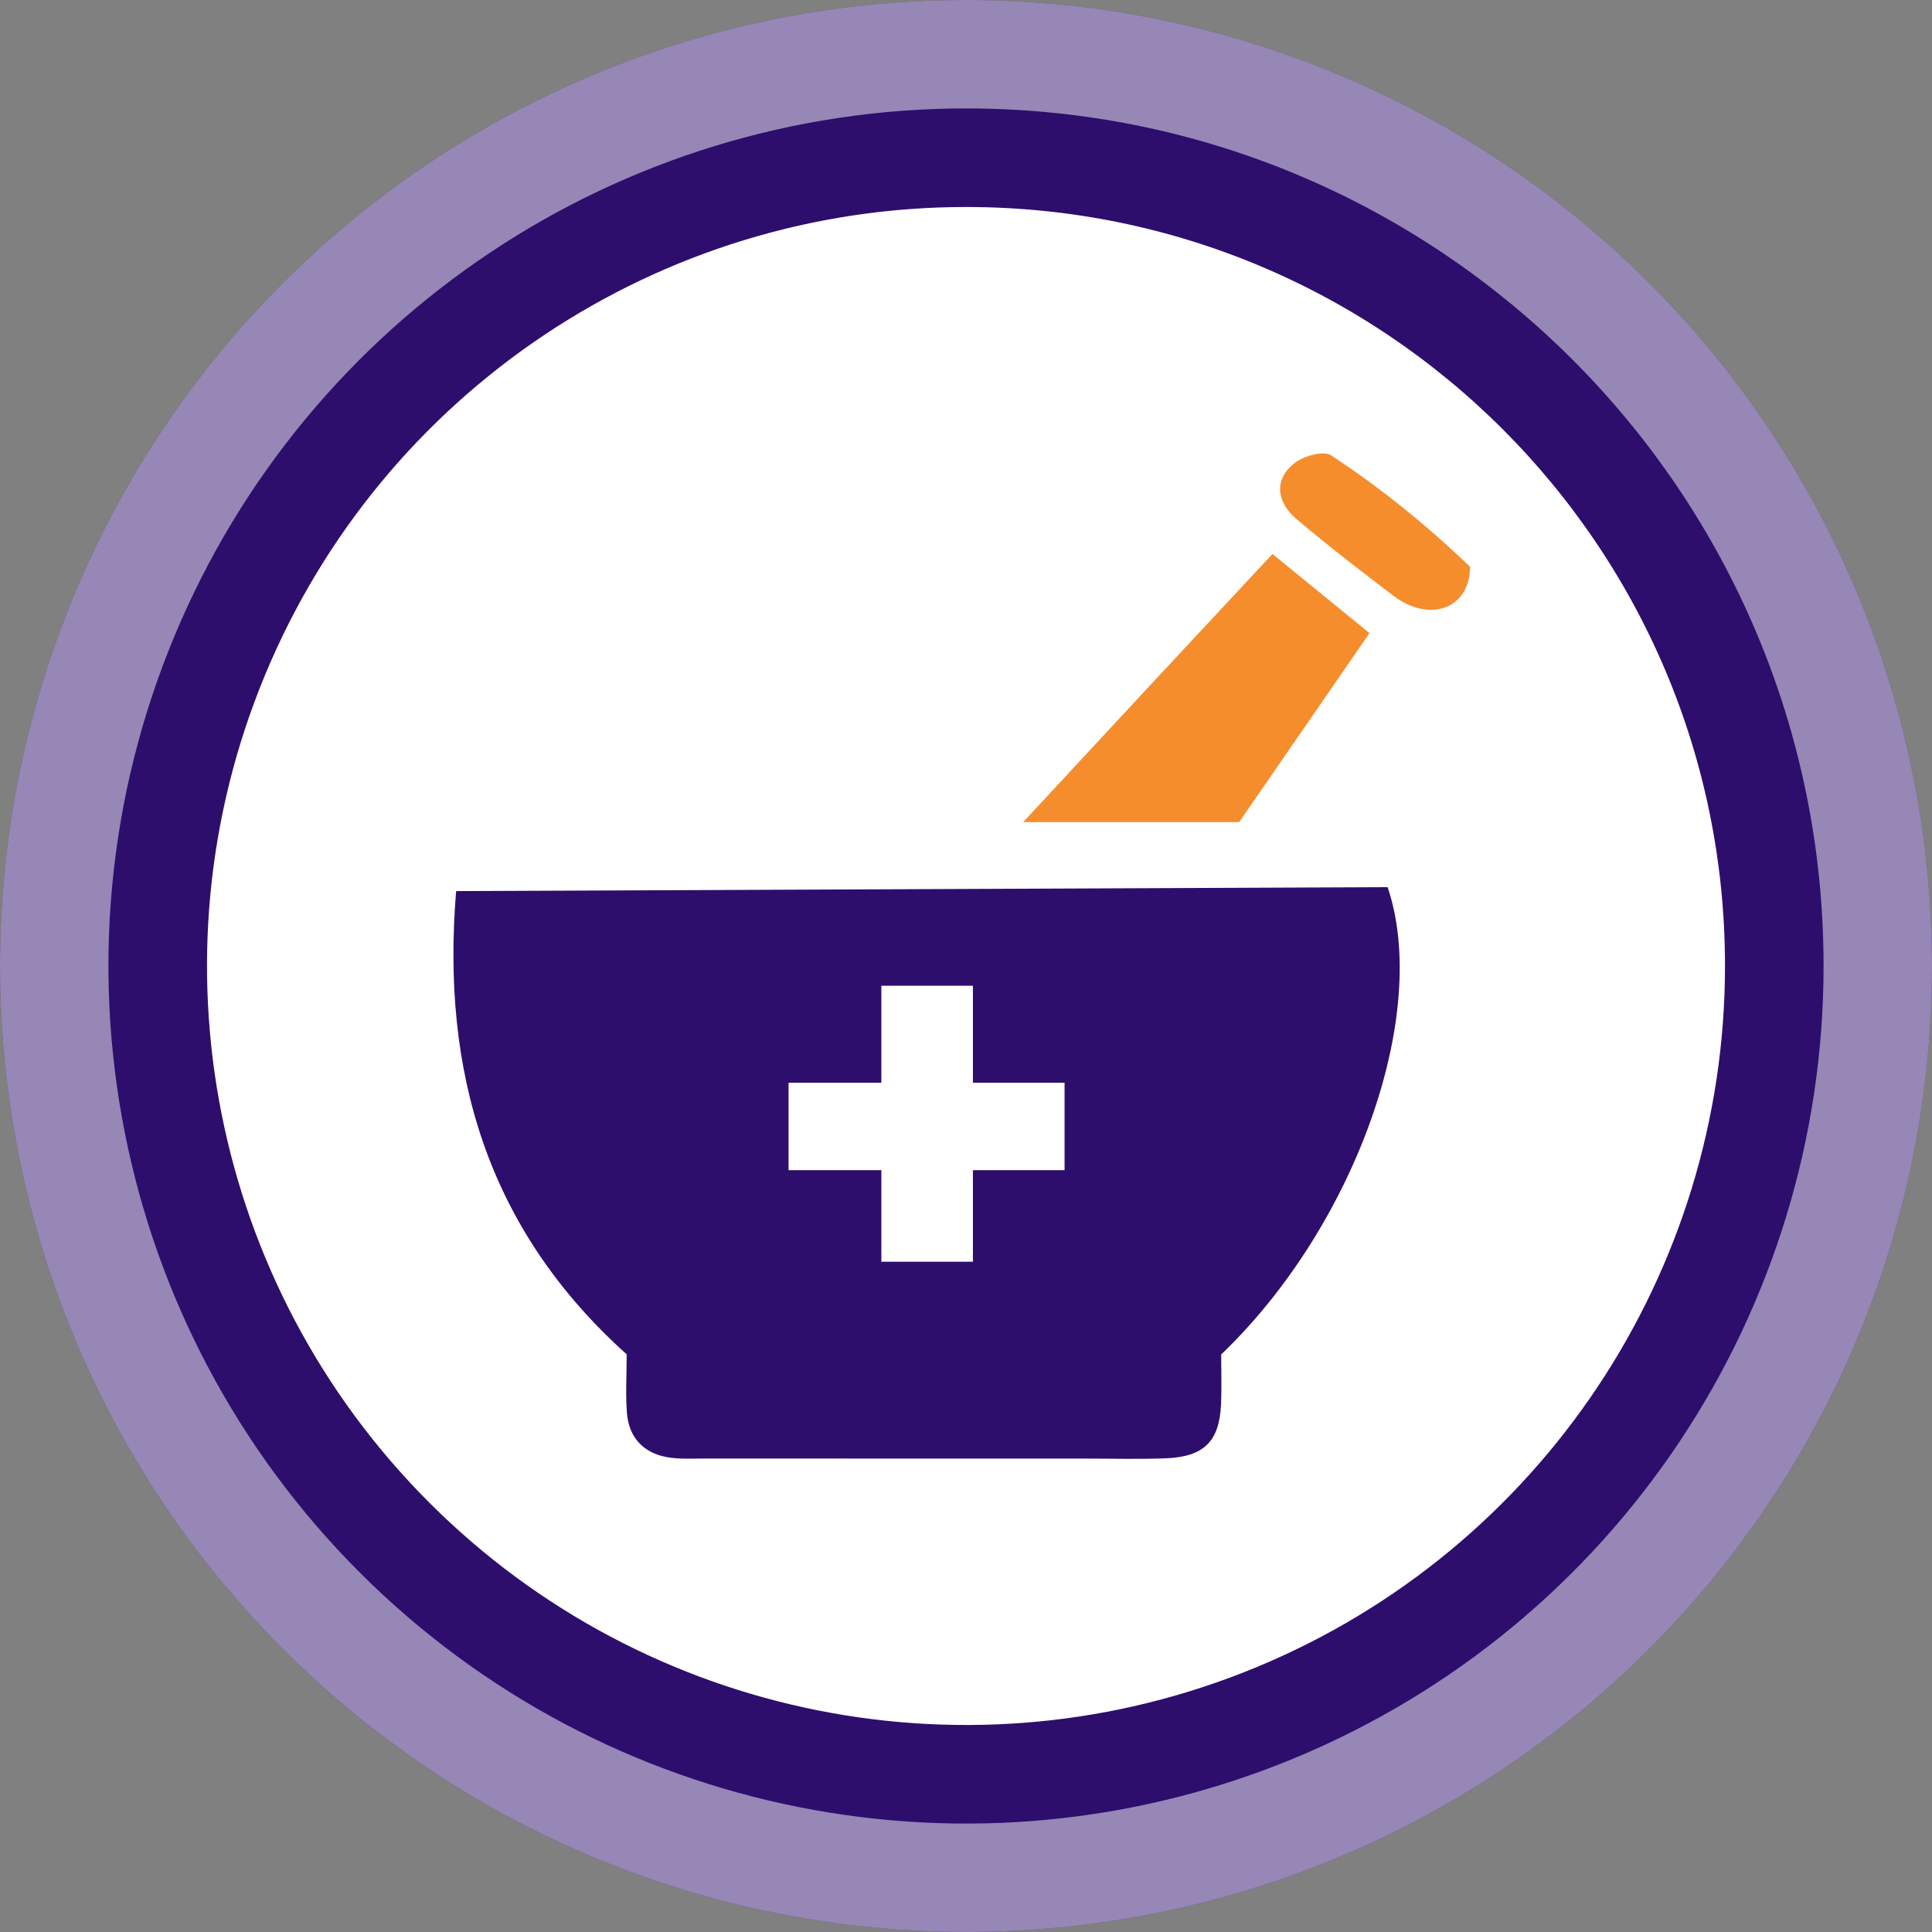
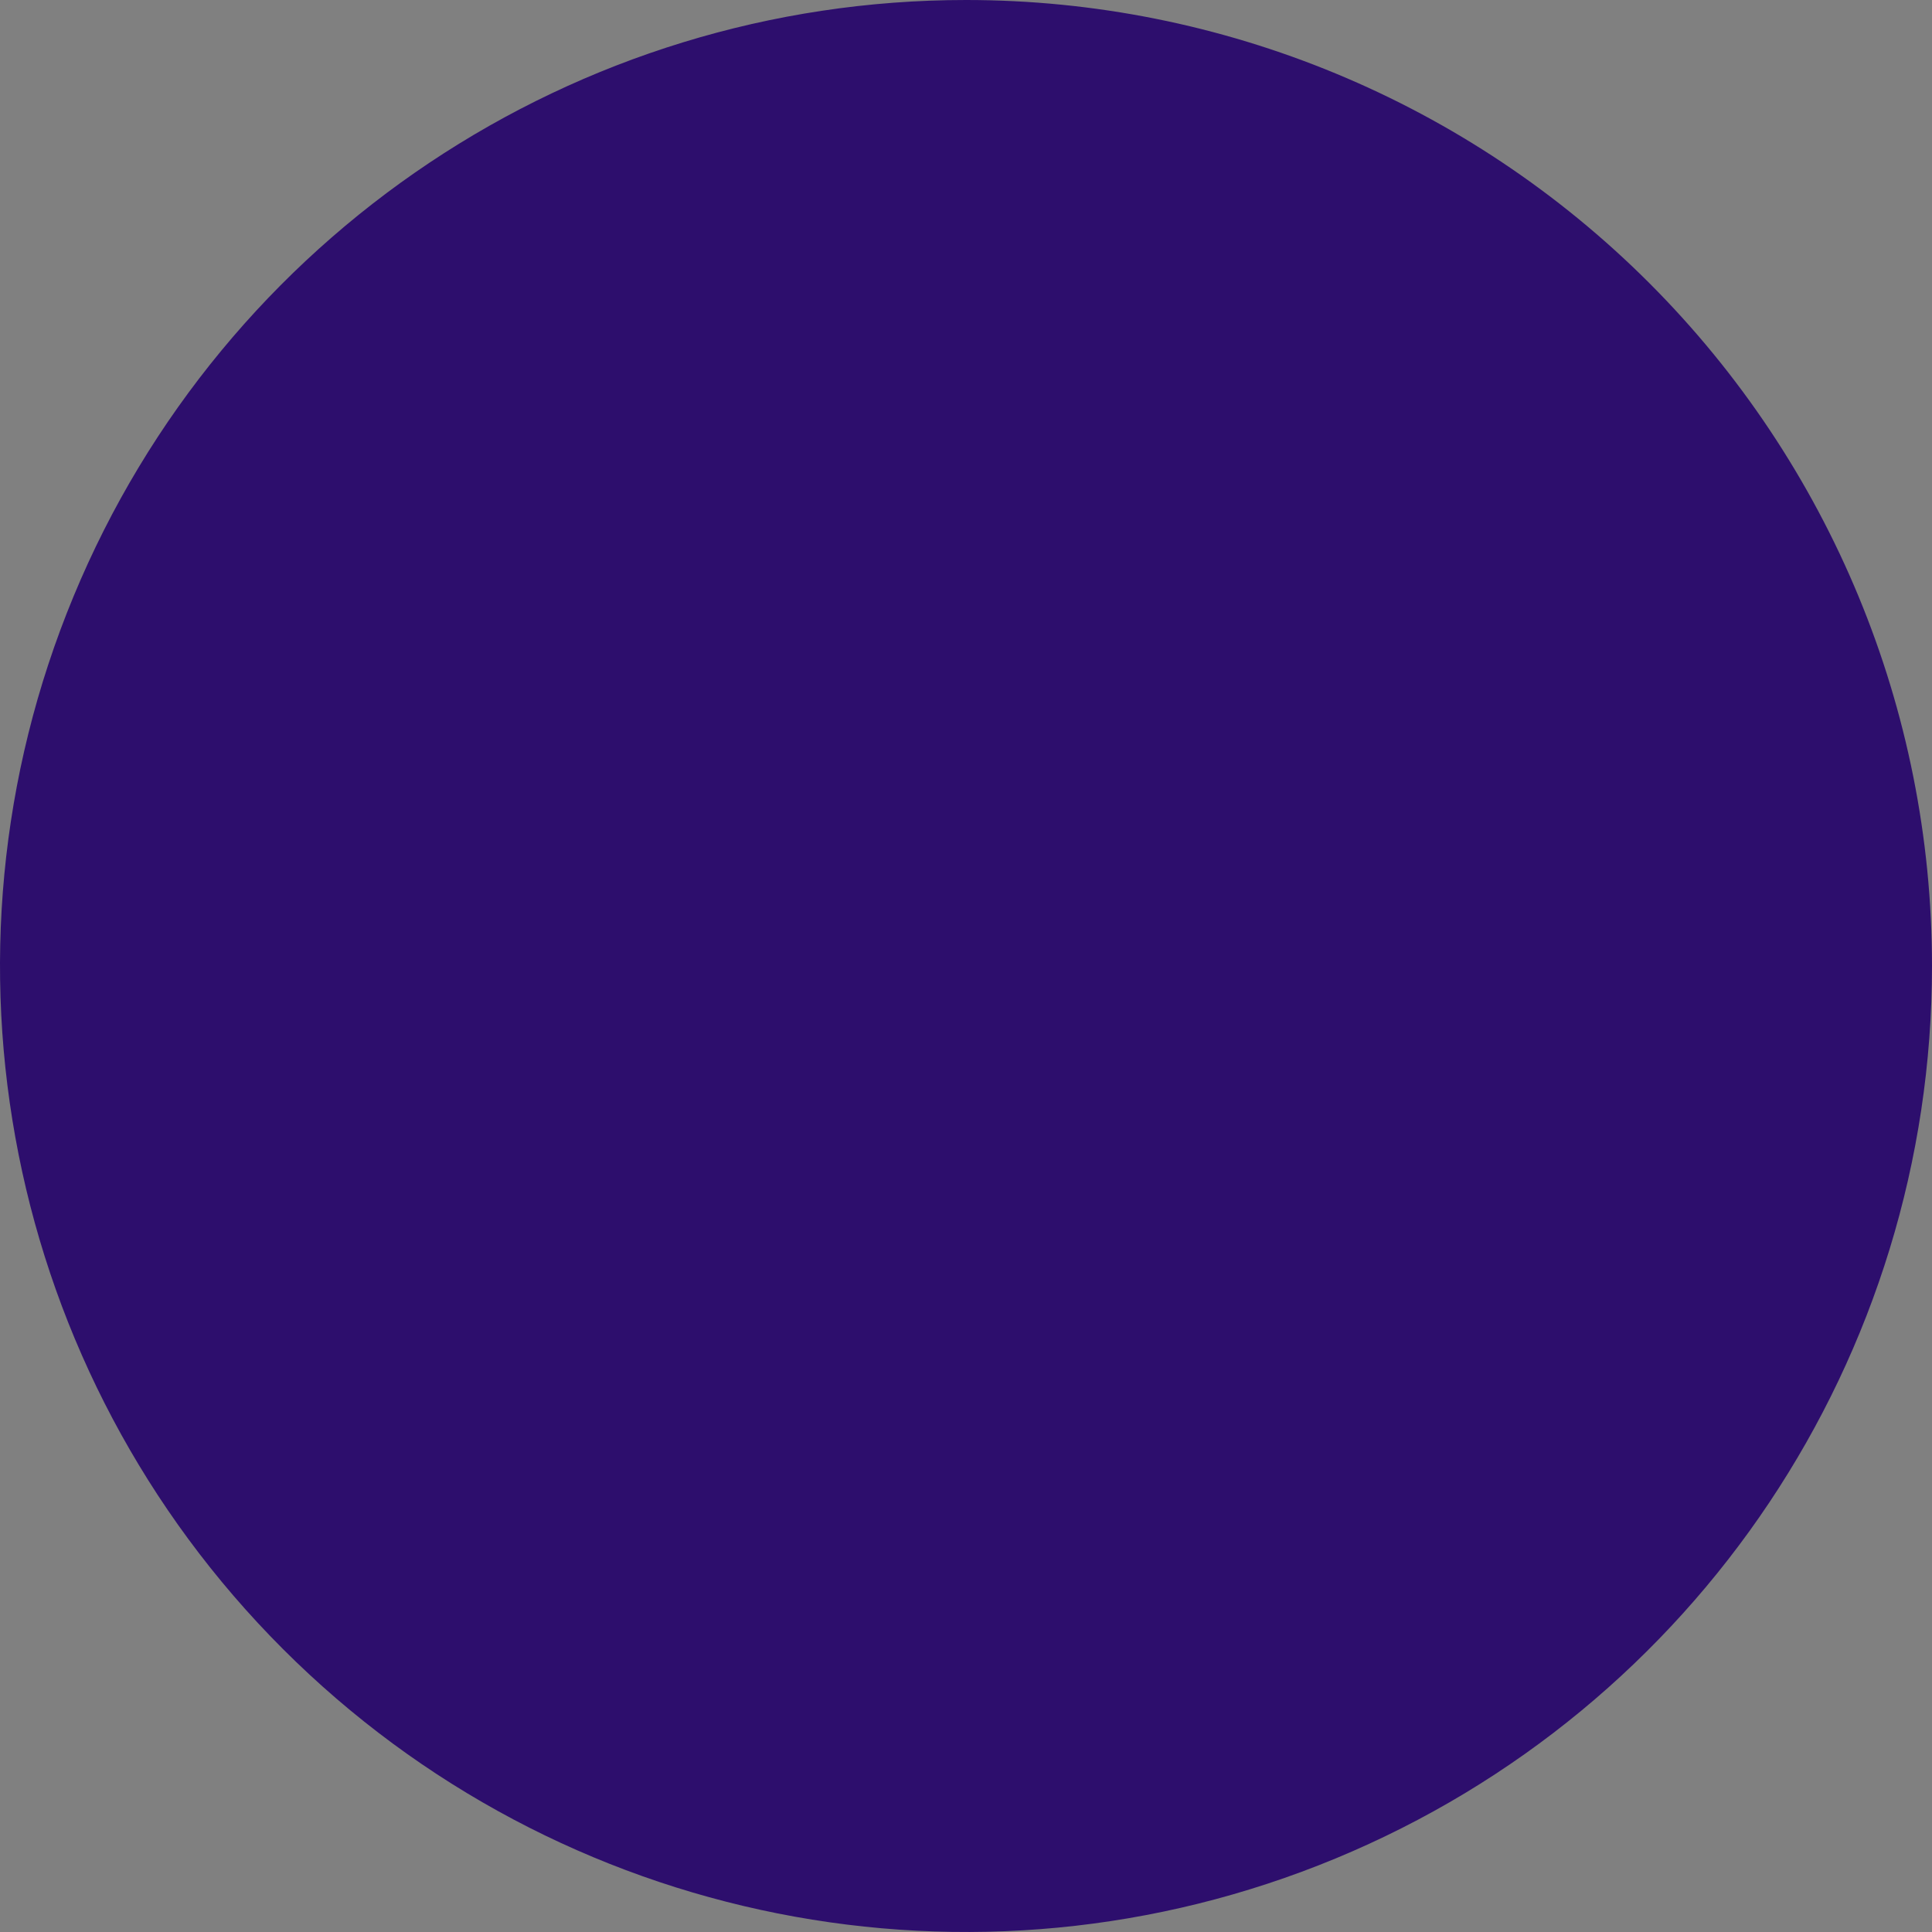
<svg xmlns="http://www.w3.org/2000/svg" width="98" height="98" viewBox="0 0 98 98" fill="none">
  <rect x="0" y="0" width="98" height="98" fill="#808080" stroke="none" />
  <path d="M49.008 5.932e-07C29.189 -0.003 11.319 11.934 3.733 30.245C-3.853 48.555 0.338 69.632 14.353 83.647C28.368 97.662 49.445 101.853 67.755 94.267C86.066 86.681 98.003 68.811 98 48.992C98 35.998 92.838 23.537 83.651 14.349C74.463 5.162 62.002 5.932e-07 49.008 5.932e-07Z" fill="#2D0E6D" />
-   <path opacity="0.5" d="M49.008 5.932e-07C29.189 -0.003 11.319 11.934 3.733 30.245C-3.853 48.555 0.338 69.632 14.353 83.647C28.368 97.662 49.445 101.853 67.755 94.267C86.066 86.681 98.003 68.811 98 48.992C98 35.998 92.838 23.537 83.651 14.349C74.463 5.162 62.002 5.932e-07 49.008 5.932e-07Z" fill="white" />
-   <path d="M49.039 8C32.451 7.985 17.489 17.966 11.132 33.287C4.775 48.608 8.276 66.25 20.002 77.982C31.727 89.715 49.367 93.226 64.692 86.877C80.017 80.529 90.006 65.572 90 48.984C89.996 26.36 71.663 8.017 49.039 8Z" fill="white" stroke="#2D0E6D" stroke-width="5" />
-   <path fill-rule="evenodd" clip-rule="evenodd" d="M54 59.357H49.351V64H44.706V59.357H40V54.921H44.706V50H49.351V54.921H54V59.357ZM70.385 45L23.137 45.2C22.382 54.295 24.675 62.316 31.788 68.698C31.788 69.804 31.726 70.755 31.803 71.695C31.903 72.913 32.639 73.702 33.843 73.915C34.442 74.021 35.071 73.984 35.688 73.984C42.133 73.987 48.578 73.986 55.023 73.986C56.394 73.986 57.767 74.025 59.136 73.972C61.075 73.896 61.857 73.11 61.937 71.223C61.974 70.355 61.944 69.485 61.944 68.705C68.76 62.179 72.566 51.411 70.385 45Z" fill="#2D0E6D" />
-   <path fill-rule="evenodd" clip-rule="evenodd" d="M74.567 28.745C74.567 30.868 72.53 31.628 70.666 30.21C69.007 28.948 67.352 27.677 65.767 26.331C64.643 25.376 64.658 24.16 65.799 23.398C66.25 23.098 67.157 22.862 67.512 23.093C70.052 24.751 72.405 26.678 74.567 28.745Z" fill="#F68D2D" />
-   <path fill-rule="evenodd" clip-rule="evenodd" d="M69.467 32.114C67.212 35.384 65.048 38.525 62.858 41.7H51.9C54.147 39.278 56.2 37.06 58.259 34.846C60.3 32.651 62.345 30.461 64.545 28.1C66.18 29.433 67.781 30.739 69.467 32.114Z" fill="#F68D2D" />
</svg>